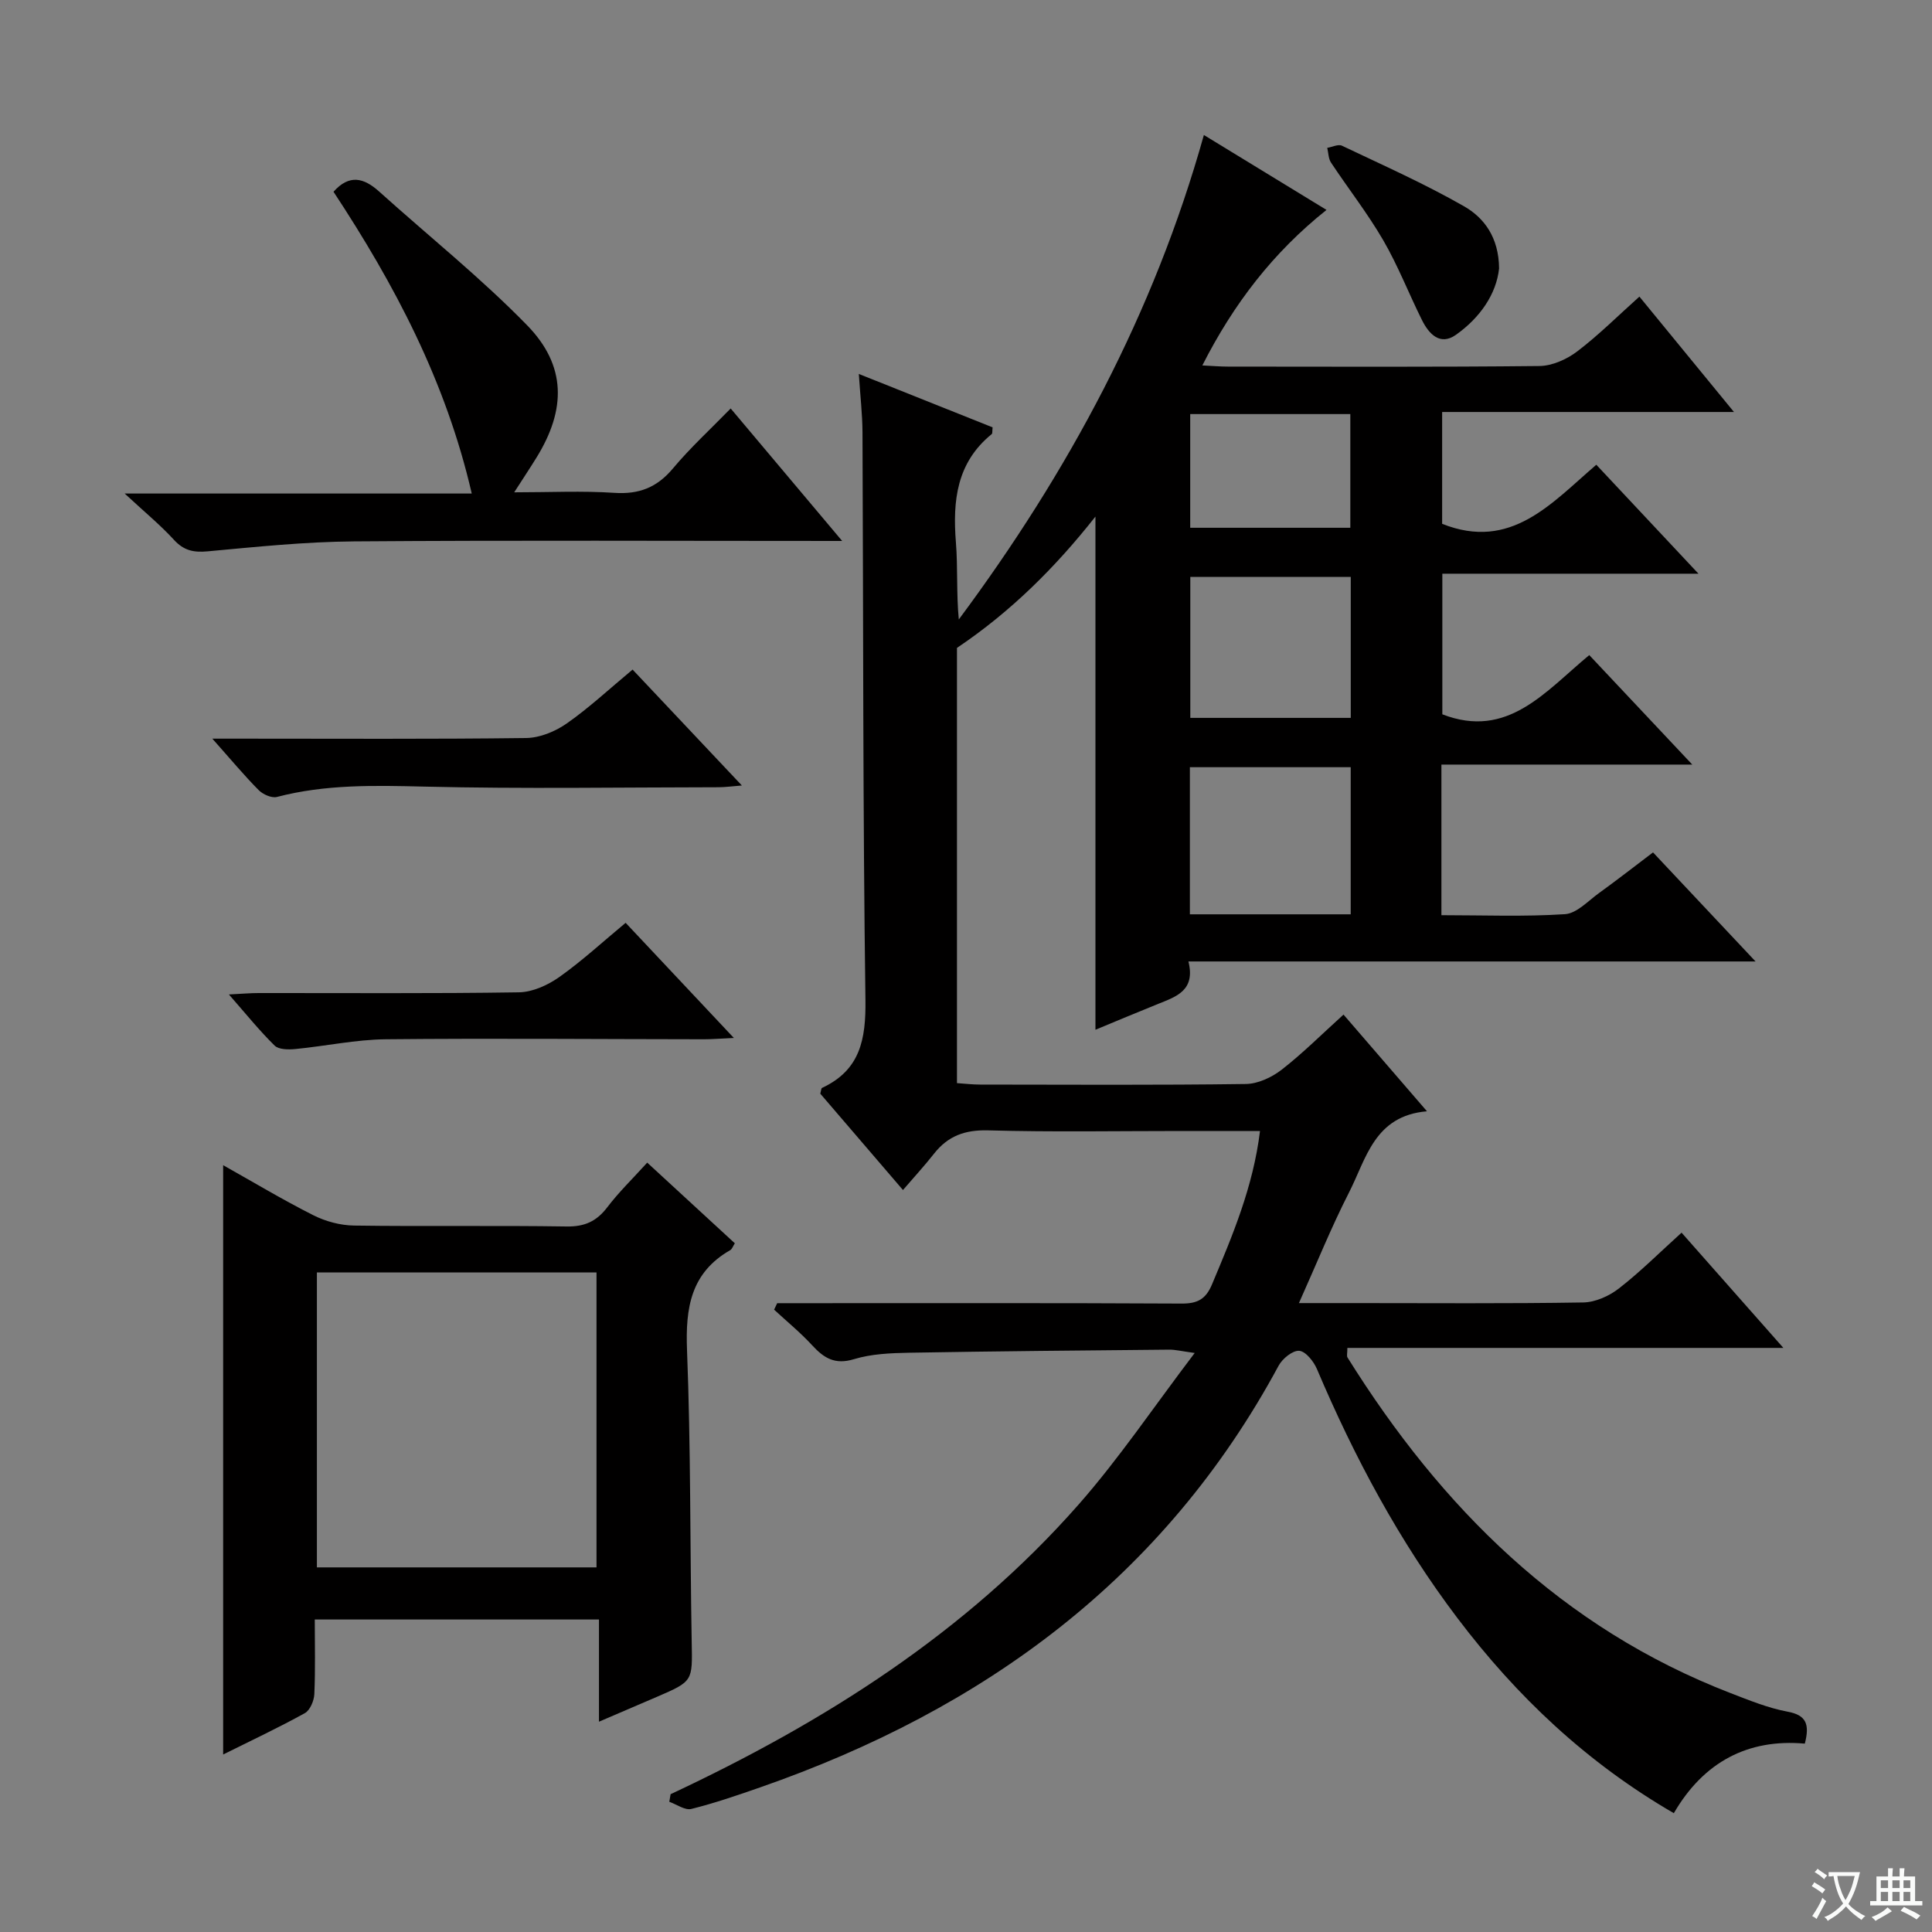
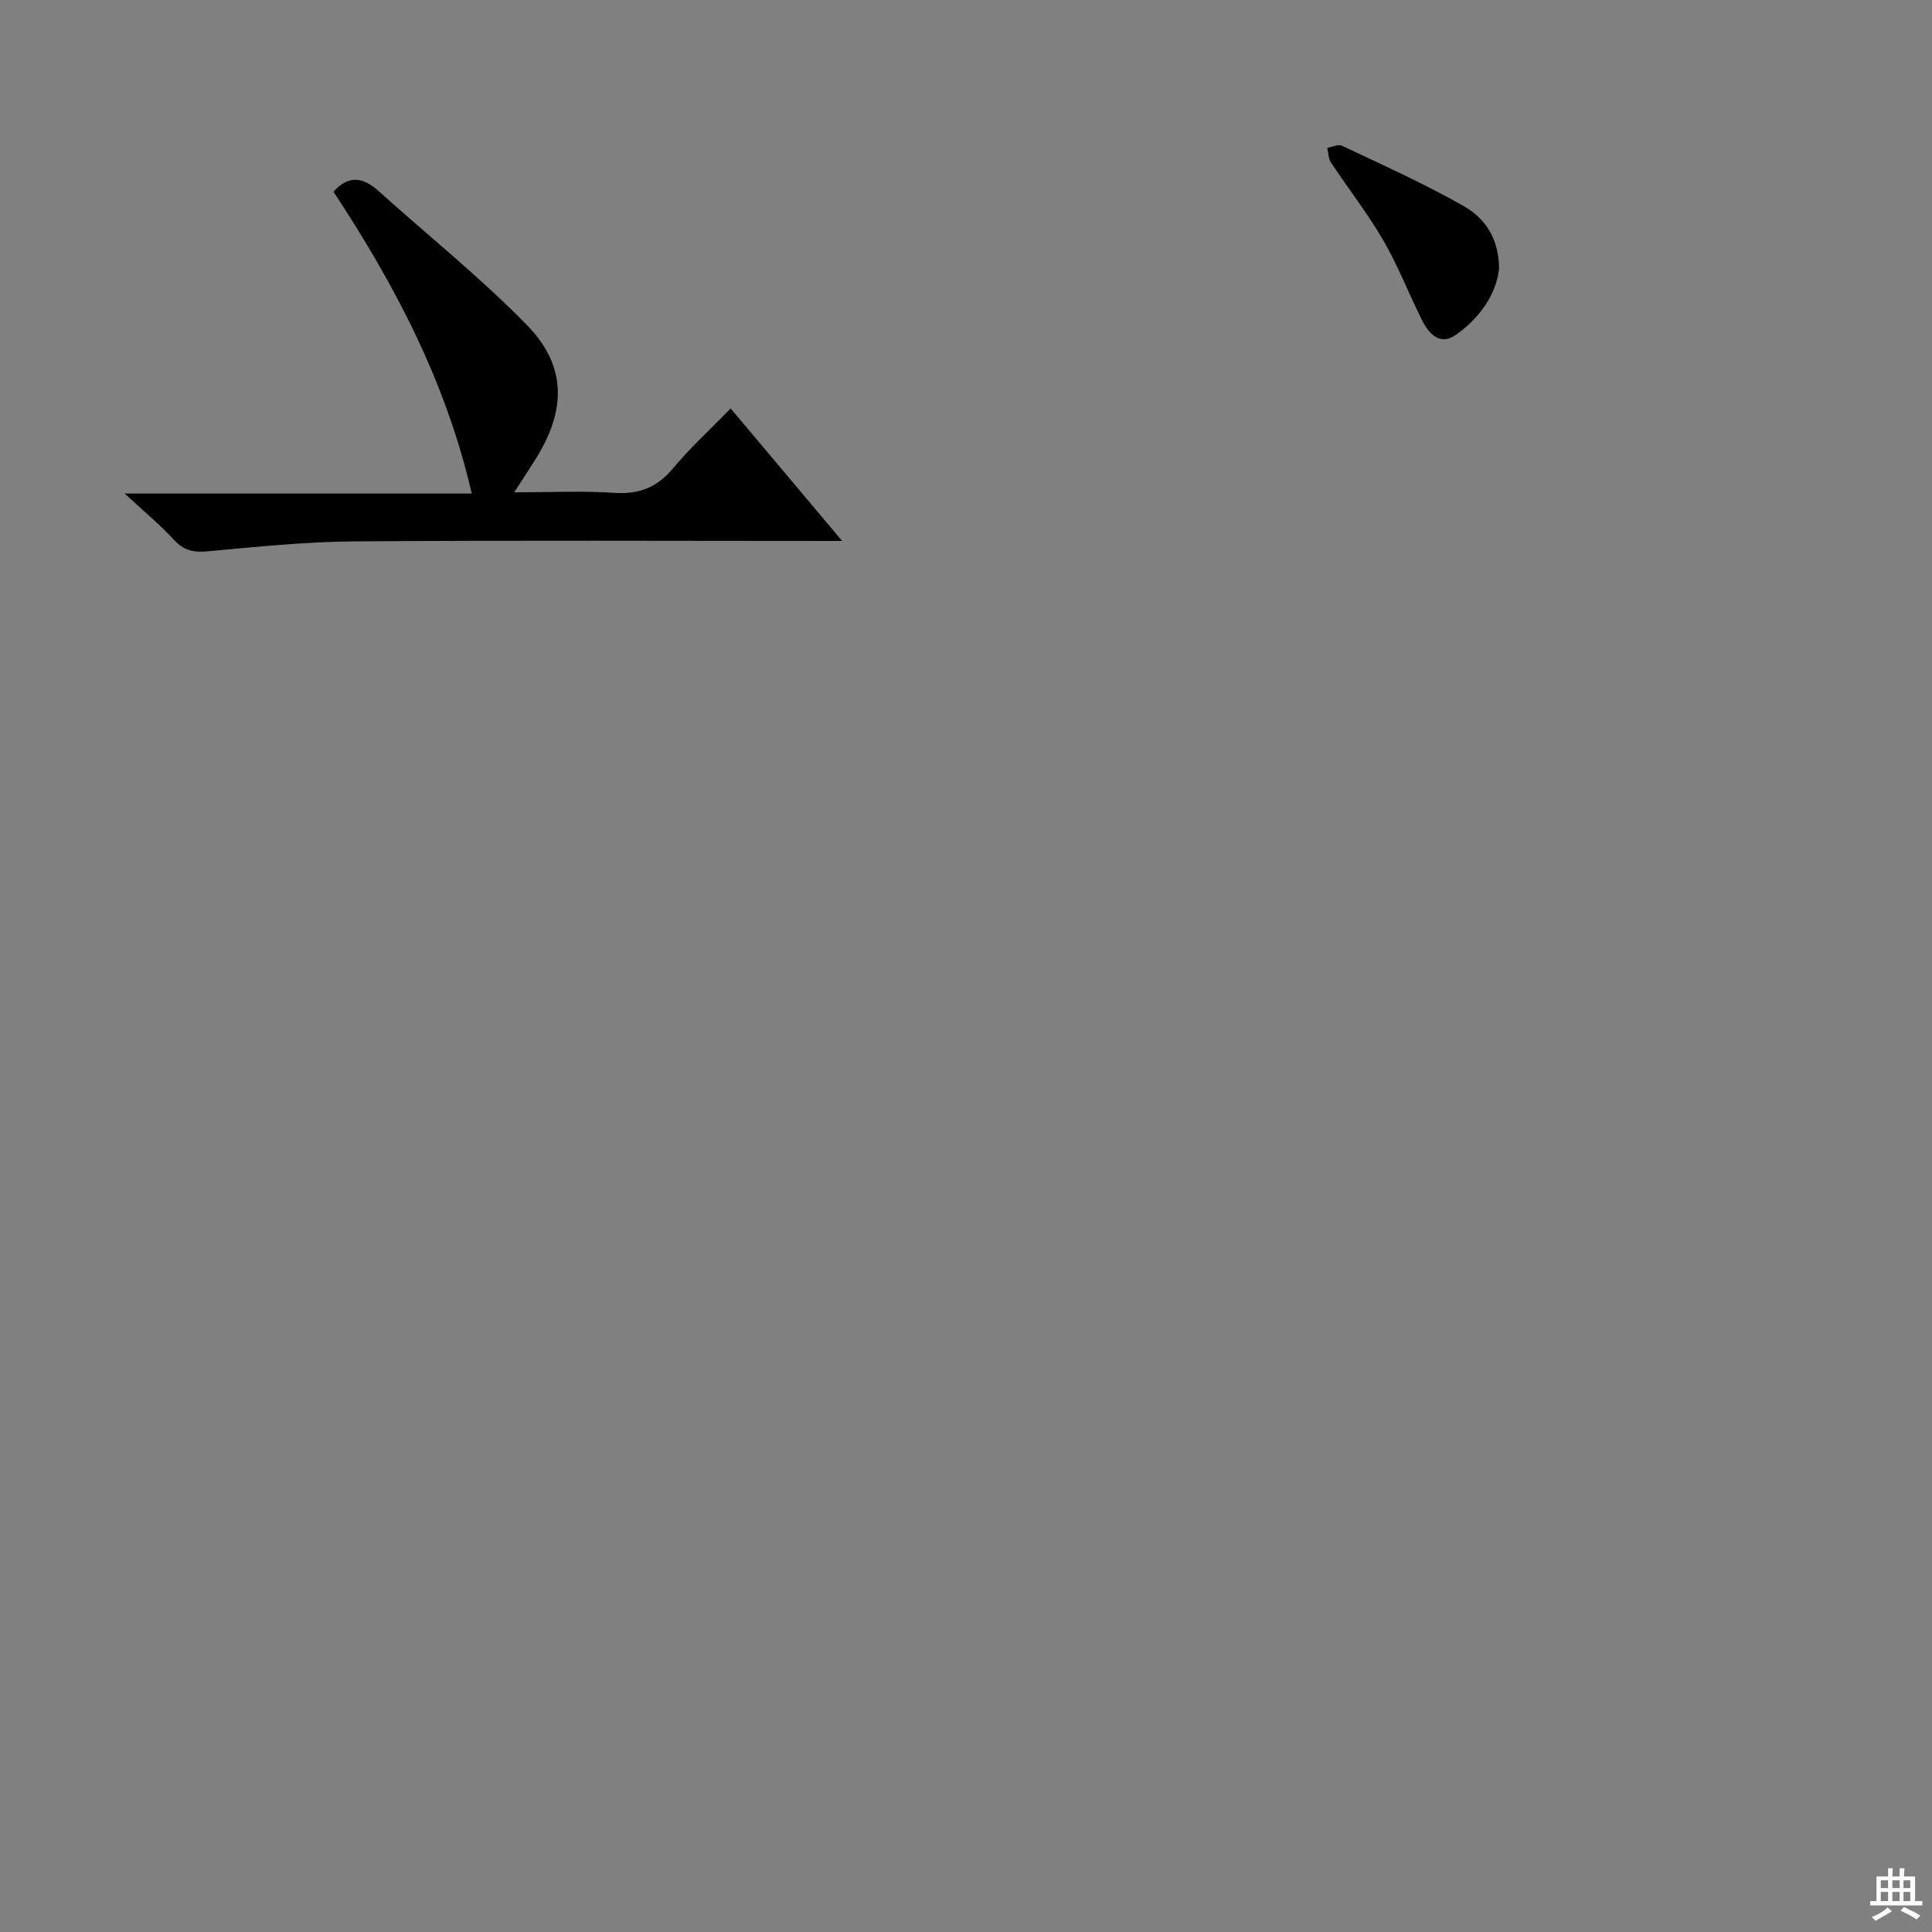
<svg xmlns="http://www.w3.org/2000/svg" enable-background="new 0 0 400 400" viewBox="0 0 400 400">
  <rect x="0" y="0" width="400" height="400" fill="#808080" stroke="none" />
-   <path d="m377.9 391.2c-.2.3-.4.5-.6.8-.7-.6-1.4-1-2.2-1.5.2-.3.4-.5.5-.8.6.4 1.4.8 2.3 1.5zm-1.8 6.1c-.2-.2-.5-.4-.9-.6.4-.6.8-1.2 1.2-1.9s.7-1.3.9-1.9c.3.3.5.5.8.7-.7 1.3-1.4 2.6-2 3.7zm2.2-9c-.3.3-.5.5-.6.8-.6-.6-1.3-1.1-2-1.5.3-.3.5-.5.6-.7.6.5 1.3.9 2 1.4zm.3.2v-.9h2 4.5c-.3 1.3-.6 2.5-1 3.6s-.9 2.1-1.4 3c.4.5 1 1 1.6 1.4s1.2.8 1.9 1.1c-.3.2-.5.4-.8.8-.4-.3-1-.7-1.6-1.2s-1.2-1.1-1.6-1.6c-.5.6-1.1 1.1-1.7 1.6s-1.4.9-2.1 1.4c-.1-.3-.3-.5-.7-.8.6-.2 1.2-.5 1.9-1s1.4-1.1 2-1.8c-.5-.8-.9-1.6-1.2-2.5s-.6-2-.8-3.2c-.4.1-.7.1-1 .1zm2.5 2.7c.3 1 .7 1.7 1 2.2.3-.5.6-1.1 1-2s.6-1.9.9-3h-3.2-.4c.1.9.3 1.8.7 2.8z" fill="#fafbfa" />
  <path d="m396.5 388.5v1.5 3.6h1.5v.9c-.4 0-1 0-1.7 0h-7.9c-.5 0-.9 0-1.2 0v-.9h1.3v-3.5c0-.7 0-1.2 0-1.6h2.4c0-.8 0-1.4 0-1.7h1c0 .3-.1.8-.1 1.7h1.5c0-.8 0-1.4 0-1.7h1c0 .3-.1.9-.1 1.7zm-8.2 9.2c-.2-.3-.5-.5-.8-.8.8-.3 1.4-.6 1.9-.9s1-.7 1.4-1.1c.3.3.6.5.9.8-1.6 1-2.8 1.6-3.4 2zm2.6-6.8v-1.6h-1.5v1.6zm0 2.7v-1.9h-1.5v1.9zm2.4-2.7v-1.6h-1.5v1.6zm0 2.7v-1.9h-1.5v1.9zm.2 2 .7-.8c.4.2.9.5 1.6.8s1.3.7 1.8 1c-.3.3-.5.5-.8.8-.4-.3-1.5-1-3.3-1.8zm2-4.7v-1.6h-1.4v1.6zm0 2.7v-1.9h-1.4v1.9z" fill="#fafbfa" />
  <g fill="#010000">
-     <path d="m138.84 371.47c31.79-14.9 61.09-33.4 84.46-59.96 8.41-9.56 15.56-20.22 24.05-31.39-2.84-.39-4.04-.7-5.24-.69-17.98.17-35.97.32-53.95.64-3.8.07-7.76.24-11.35 1.33-3.93 1.2-6.2-.2-8.64-2.85s-5.25-4.95-7.9-7.4c.21-.45.43-.89.64-1.34h5.19c26.17 0 52.33-.06 78.5.08 3.29.02 5.03-.86 6.34-3.99 4.24-10.1 8.51-20.15 9.93-31.74-5.7 0-11 0-16.3 0-13.33 0-26.67.24-39.99-.13-4.81-.13-8.32 1.16-11.21 4.84-1.95 2.48-4.1 4.81-6.42 7.51-6.22-7.25-11.72-13.66-17.12-19.95.18-.62.18-1.1.36-1.19 7.91-3.68 9.1-10.05 8.99-18.23-.54-39.15-.43-78.32-.61-117.48-.02-3.76-.46-7.53-.76-12.11 9.78 3.9 18.79 7.5 27.7 11.06-.09.79-.01 1.25-.18 1.39-7.27 5.9-8.11 13.8-7.42 22.42.42 5.24.08 10.54.6 15.96 22.66-30.48 40.4-63.36 50.74-100.3 8.48 5.18 16.7 10.2 25.39 15.51-11.04 8.79-19.23 19.43-25.71 32.2 2.12.1 3.7.24 5.29.24 21.5.01 43 .11 64.5-.12 2.64-.03 5.66-1.38 7.82-3.02 4.46-3.39 8.45-7.39 12.88-11.35 6.47 7.89 12.62 15.41 19.58 23.89-20.89 0-40.46 0-60.42 0v23.15c14.26 5.69 22.66-4.31 31.92-12.23 7.08 7.55 13.75 14.67 21.15 22.56-18.18 0-35.39 0-53.03 0v29.11c13.5 5.24 21.3-4.72 30.42-12.26 6.93 7.36 13.6 14.45 21.33 22.67-18.19 0-34.99 0-51.94 0v31.18c8.69 0 17.16.34 25.58-.21 2.45-.16 4.79-2.75 7.07-4.39 3.63-2.62 7.16-5.37 11.16-8.4 6.83 7.27 13.56 14.43 21.23 22.58-39.85 0-78.38 0-117.42 0 1.49 5.99-2.48 7.26-6.23 8.77-4.43 1.78-8.84 3.64-13.02 5.37 0-35.52 0-70.68 0-106.25-8.31 10.53-17.51 19.69-28.67 27.19v90.11c1.65.11 3.22.3 4.8.3 18.33.02 36.67.13 55-.12 2.51-.03 5.37-1.37 7.41-2.95 4.32-3.35 8.21-7.25 12.82-11.42 5.64 6.54 11.11 12.88 17.28 20.02-10.91.92-12.57 9.83-16.14 16.81-3.67 7.18-6.69 14.7-10.37 22.9h11.36c15.83 0 31.67.13 47.5-.13 2.51-.04 5.38-1.33 7.4-2.91 4.43-3.44 8.42-7.44 12.96-11.54 6.93 7.85 13.6 15.39 21.08 23.86-30.76 0-60.42 0-90.27 0 0 1.11-.18 1.67.03 1.99 19.44 31.13 44.39 55.99 79.28 69.47 3.87 1.49 7.78 3.1 11.82 3.85 3.9.72 4.61 2.61 3.58 6.62-11.77-1.06-20.97 3.8-27.12 14.4-18.03-10.45-32.54-24.18-44.81-40.4-12.01-15.87-21.32-33.26-29.08-51.55-.67-1.58-2.32-3.66-3.66-3.78-1.36-.11-3.48 1.61-4.27 3.07-23.71 43.97-61.01 71.18-107.33 87.31-4.71 1.64-9.43 3.27-14.26 4.47-1.32.33-3.04-.94-4.57-1.48.08-.5.18-1.03.27-1.57zm140.81-182.17c0-10.51 0-20.42 0-30.46-11.3 0-22.31 0-33.3 0v30.46zm.01-40.67c0-9.97 0-19.51 0-29.18-11.28 0-22.28 0-33.22 0v29.18zm-33.24-62.9v23.54h33.15c0-8.01 0-15.7 0-23.54-11.25 0-22.14 0-33.15 0z" />
-     <path d="m124.01 356.46c0-7.41 0-14.14 0-21.16-19.74 0-38.97 0-58.84 0 0 5.22.14 10.34-.09 15.44-.06 1.38-.89 3.35-1.97 3.95-5.5 3.04-11.21 5.72-16.91 8.56 0-40.78 0-81.23 0-122.01 6.2 3.48 12.32 7.16 18.67 10.36 2.54 1.28 5.59 2.1 8.43 2.14 14.66.21 29.33-.04 43.99.19 3.75.06 6.23-1.06 8.45-3.99 2.39-3.14 5.26-5.92 8.26-9.23 6.22 5.72 12.17 11.2 18.14 16.7-.4.61-.57 1.19-.94 1.41-8.18 4.68-9.3 11.94-8.96 20.69.79 20.12.61 40.28.97 60.42.15 8.14.32 8.14-7.22 11.39-3.77 1.62-7.54 3.23-11.98 5.14zm-58.4-93.02v61.07h57.89c0-20.63 0-40.84 0-61.07-19.51 0-38.6 0-57.89 0z" />
-     <path d="m174.36 112c-34.48 0-67.8-.16-101.11.09-10.1.08-20.2 1.13-30.27 2.06-2.92.27-4.94-.17-6.97-2.39-2.79-3.05-6.02-5.7-10.2-9.58h71.86c-5.37-23.3-16.03-43.36-28.62-62.48 3.25-3.66 6.26-2.91 9.43-.06 10.24 9.22 21.06 17.87 30.66 27.71 8.13 8.34 8.09 17.41 1.96 27.35-1.3 2.11-2.68 4.18-4.64 7.23 7.36 0 14.08-.34 20.74.11 5.11.34 8.83-1.12 12.12-5.05 3.62-4.32 7.81-8.16 11.96-12.42 7.71 9.15 15.05 17.88 23.08 27.43z" />
-     <path d="m130.97 138.63c7.52 7.98 14.79 15.69 22.63 24-2.05.16-3.41.35-4.78.36-20.3.02-40.6.36-60.88-.13-10.33-.25-20.52-.5-30.61 2.14-1.09.28-2.9-.53-3.78-1.42-3.03-3.06-5.79-6.38-9.59-10.65h6.09c19.63 0 39.26.12 58.89-.13 2.83-.04 6.02-1.35 8.39-3.01 4.61-3.22 8.77-7.11 13.64-11.16z" />
-     <path d="m129.53 191.06c7.4 7.87 14.54 15.46 22.41 23.84-2.72.12-4.45.27-6.17.27-21.96-.02-43.92-.22-65.88 0-6.25.06-12.49 1.42-18.74 2.02-1.42.14-3.42.13-4.28-.7-3.15-3.09-5.93-6.55-9.48-10.6 2.67-.13 4.4-.29 6.13-.29 17.97-.02 35.94.13 53.9-.15 2.83-.04 5.99-1.48 8.37-3.16 4.74-3.36 9.03-7.32 13.74-11.23z" />
+     <path d="m174.36 112c-34.48 0-67.8-.16-101.11.09-10.1.08-20.2 1.13-30.27 2.06-2.92.27-4.94-.17-6.97-2.39-2.79-3.05-6.02-5.7-10.2-9.58h71.86c-5.37-23.3-16.03-43.36-28.62-62.48 3.25-3.66 6.26-2.91 9.43-.06 10.24 9.22 21.06 17.87 30.66 27.71 8.13 8.34 8.09 17.41 1.96 27.35-1.3 2.11-2.68 4.18-4.64 7.23 7.36 0 14.08-.34 20.74.11 5.11.34 8.83-1.12 12.12-5.05 3.62-4.32 7.81-8.16 11.96-12.42 7.71 9.15 15.05 17.88 23.08 27.43" />
    <path d="m310.37 55.58c-.57 5.3-3.92 10.18-8.92 13.73-3.3 2.34-5.61-.16-7.05-3.05-2.73-5.48-4.95-11.24-8.01-16.51-3.24-5.58-7.25-10.7-10.82-16.09-.55-.83-.53-2.03-.78-3.05 1.03-.17 2.28-.81 3.05-.44 8.48 4.03 17.1 7.87 25.24 12.52 4.16 2.37 7.23 6.41 7.29 12.89z" />
  </g>
</svg>